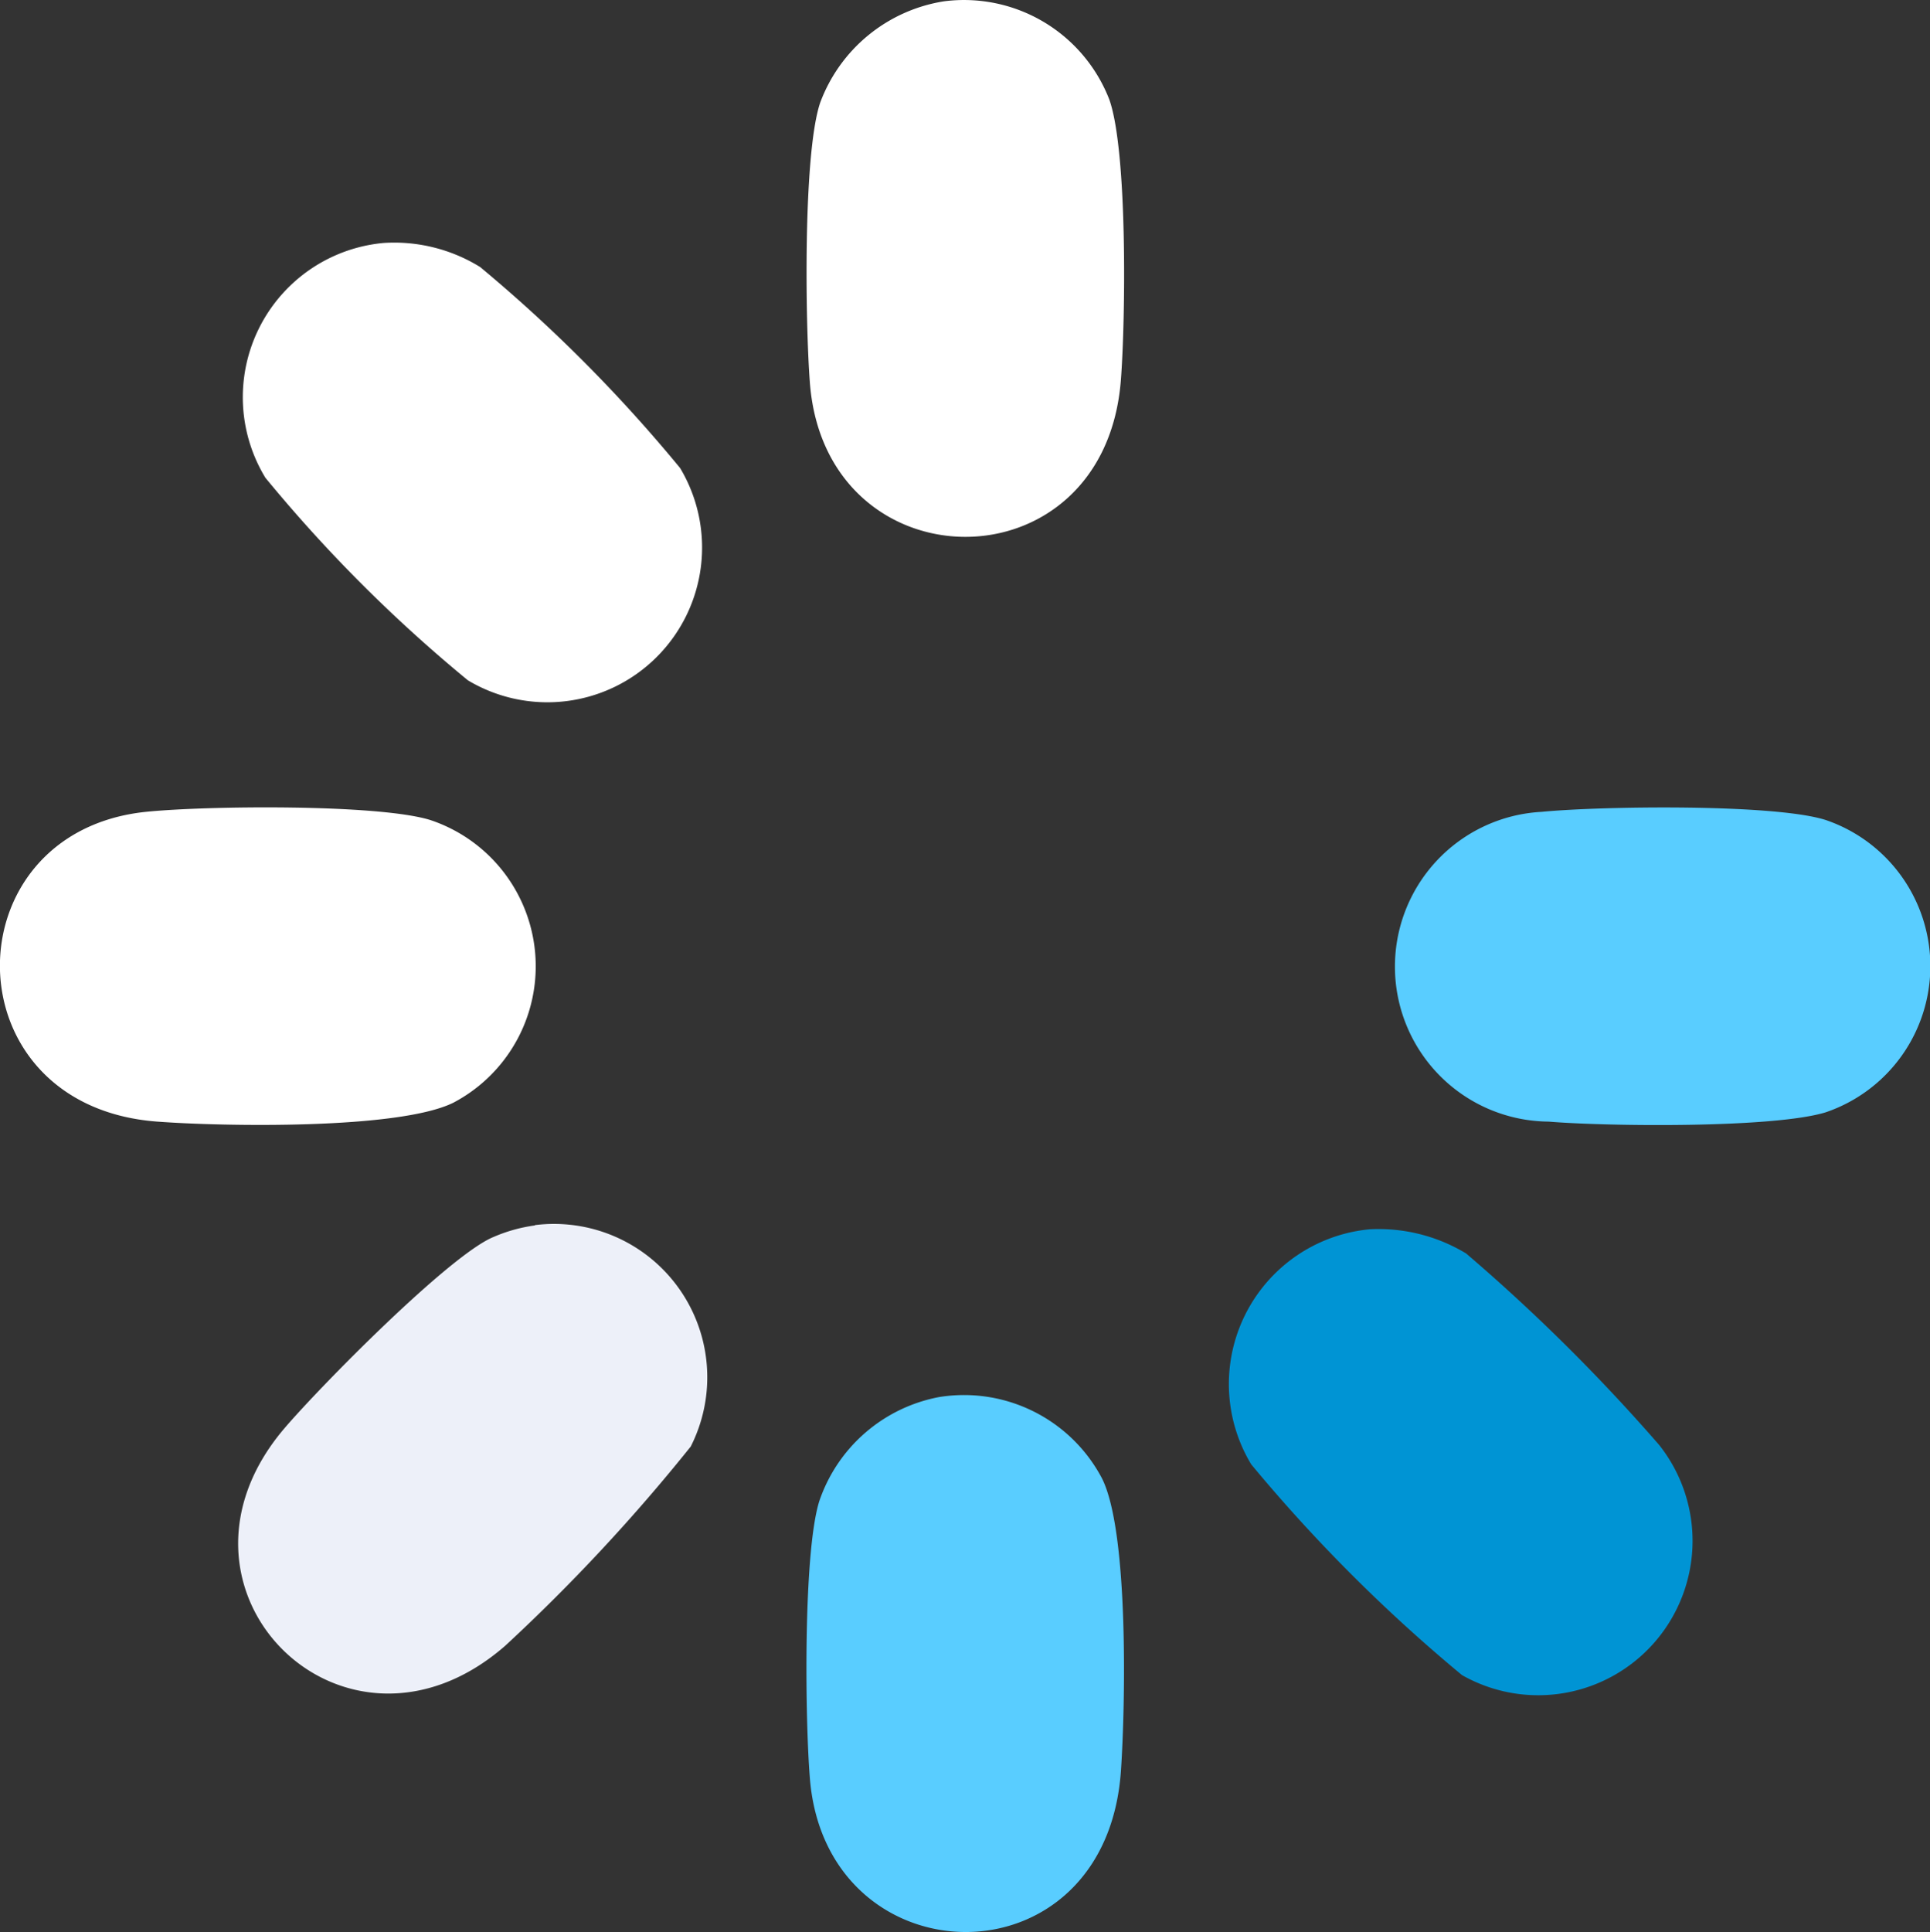
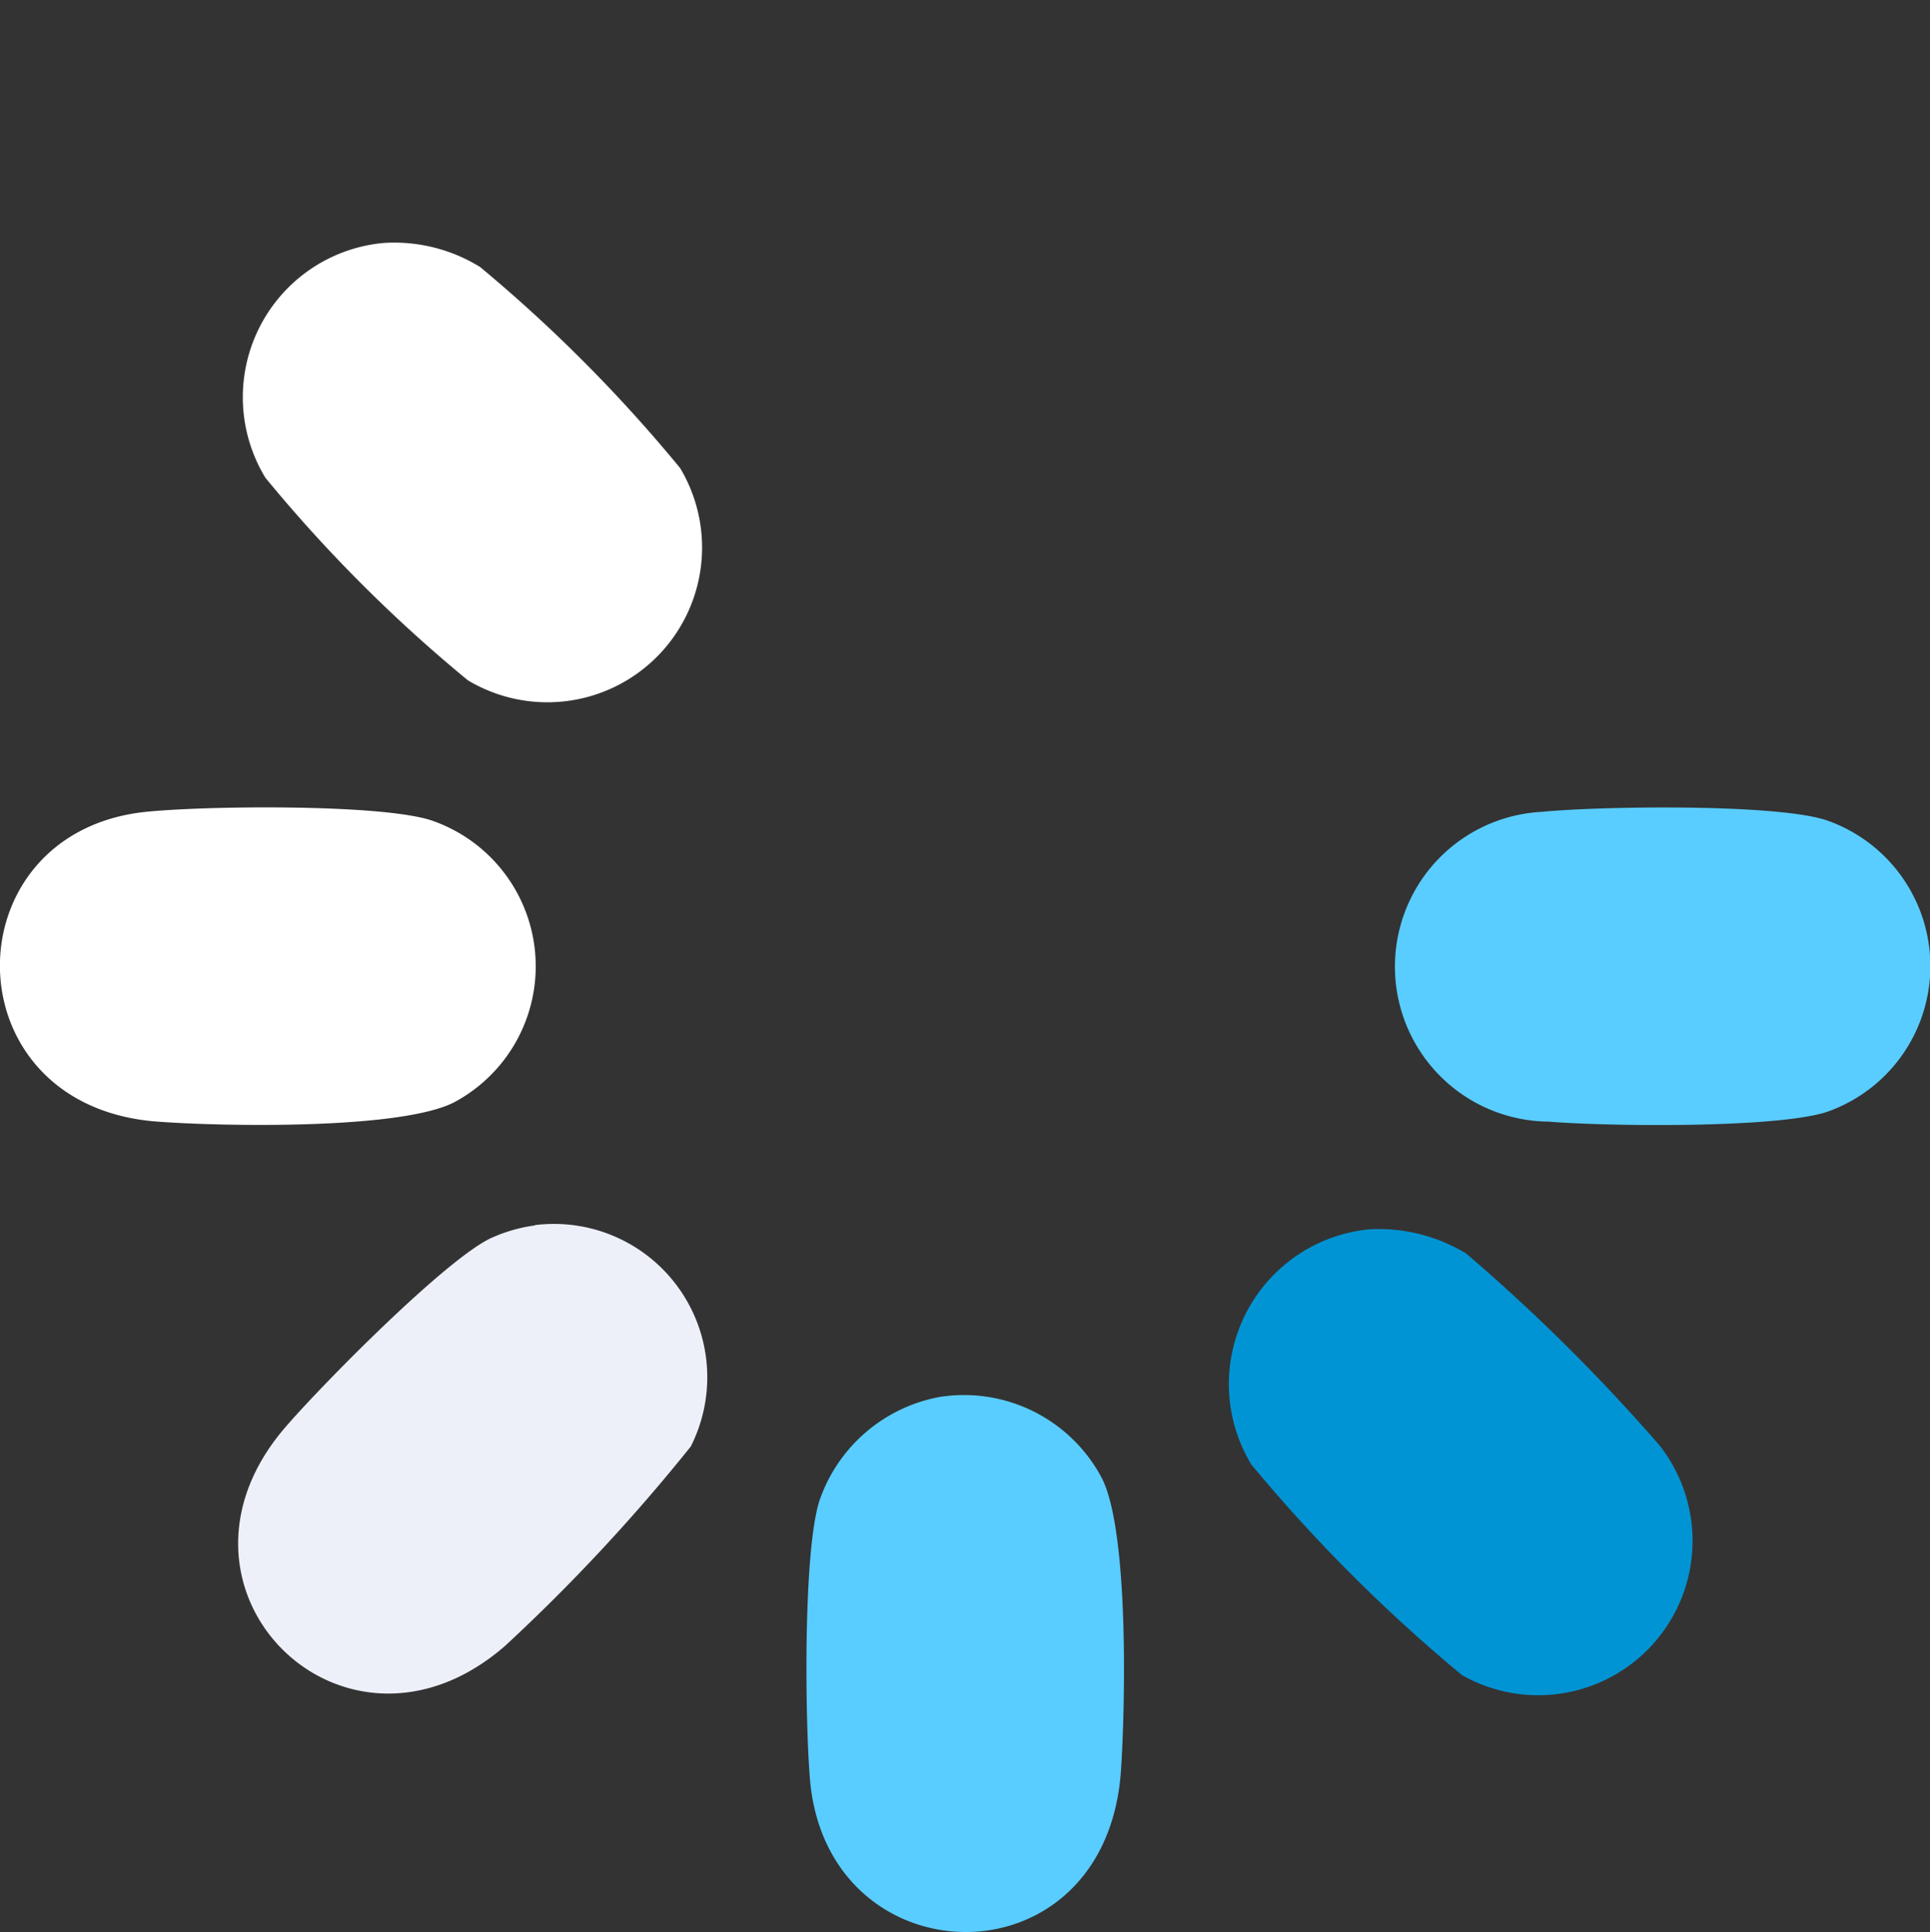
<svg xmlns="http://www.w3.org/2000/svg" width="50.02" height="50.06" viewBox="0 0 50.02 50.06">
  <rect x="0" y="0" width="50.02" height="50.06" fill="#333333" stroke="none" />
  <defs>
    <clipPath id="clip-path">
      <rect id="Rectangle_275" data-name="Rectangle 275" width="50.02" height="50.06" fill="none" />
    </clipPath>
  </defs>
  <g id="Group_683" data-name="Group 683" transform="translate(0 0)">
    <g id="Group_682" data-name="Group 682" transform="translate(0 0)" clip-path="url(#clip-path)">
-       <path id="Path_547" data-name="Path 547" d="M22.986.034a4.039,4.039,0,0,1,4.287,2.55c.473,1.352.418,5.674.3,7.236-.4,5.482-7.655,5.393-8.062.1-.118-1.539-.181-5.93.267-7.26A4.105,4.105,0,0,1,22.986.034" transform="translate(1.479 0)" fill="#fff" />
      <path id="Path_548" data-name="Path 548" d="M37.394,19.556c1.526-.149,6.024-.215,7.362.21a4,4,0,0,1,0,7.576c-1.357.414-5.644.366-7.18.24a4.016,4.016,0,0,1-.182-8.026" transform="translate(2.558 1.48)" fill="#59cdff" />
      <path id="Path_549" data-name="Path 549" d="M3.789,19.555c1.536-.157,6-.208,7.361.212a3.994,3.994,0,0,1,.6,7.325c-1.413.7-5.967.618-7.673.49-5.4-.4-5.38-7.505-.288-8.027" transform="translate(0 1.48)" fill="#fff" />
      <path id="Path_550" data-name="Path 550" d="M22.879,33.638a4.041,4.041,0,0,1,4.2,2.106c.7,1.38.608,5.893.494,7.574-.384,5.633-7.635,5.456-8.062.207-.125-1.536-.176-5.827.241-7.179a4.076,4.076,0,0,1,3.125-2.708" transform="translate(1.479 2.558)" fill="#59cdff" />
      <path id="Path_551" data-name="Path 551" d="M13.425,29.5a3.973,3.973,0,0,1,4.04,5.737A47.478,47.478,0,0,1,12.656,40.4c-4.153,3.62-9.281-1.444-5.73-5.625.916-1.077,4.288-4.5,5.426-4.967a4.055,4.055,0,0,1,1.074-.3" transform="translate(0.437 2.244)" fill="#edf0f9" />
      <path id="Path_552" data-name="Path 552" d="M33.244,29.6a4.384,4.384,0,0,1,2.5.626,47.7,47.7,0,0,1,5.005,4.964,4,4,0,0,1-5.112,5.961,41.372,41.372,0,0,1-5.462-5.46A4.028,4.028,0,0,1,33.244,29.6" transform="translate(2.253 2.252)" fill="#0094d4" />
      <path id="Path_553" data-name="Path 553" d="M9.5,5.851a4.235,4.235,0,0,1,2.5.624,38.856,38.856,0,0,1,5.183,5.209,4.01,4.01,0,0,1-5.5,5.5,38.05,38.05,0,0,1-5.249-5.249A4.014,4.014,0,0,1,9.5,5.851" transform="translate(0.444 0.444)" fill="#fff" />
    </g>
  </g>
</svg>